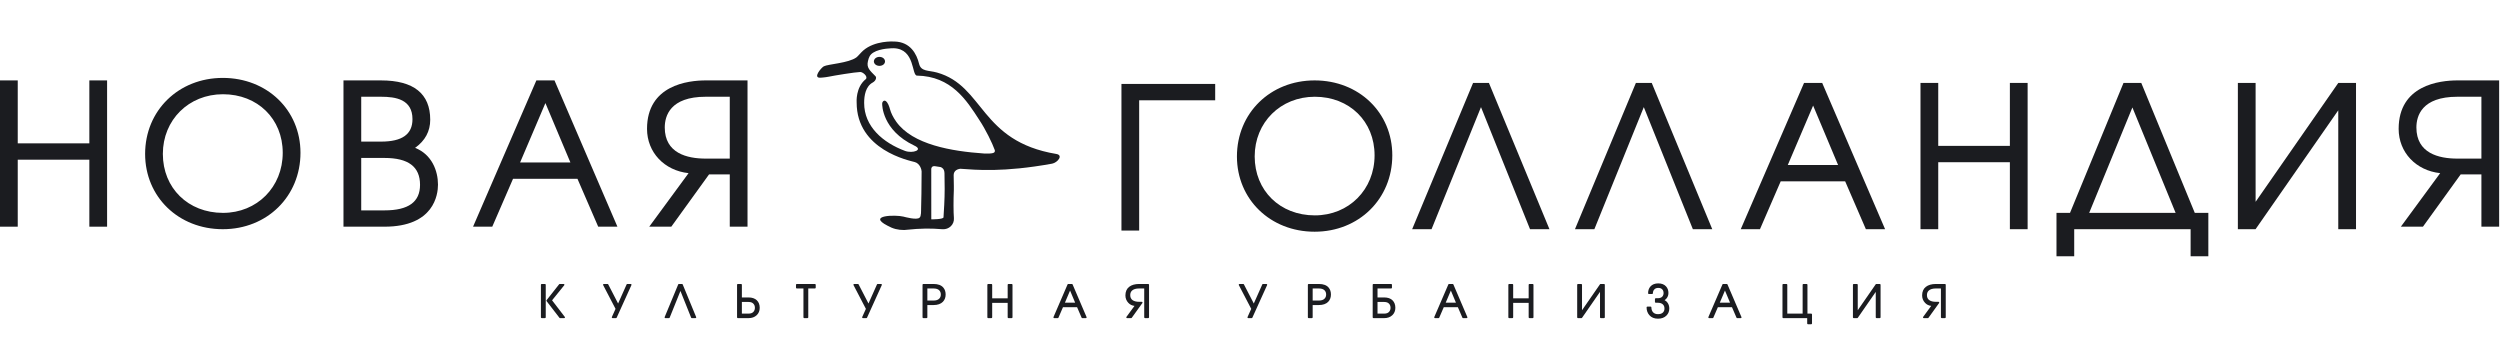
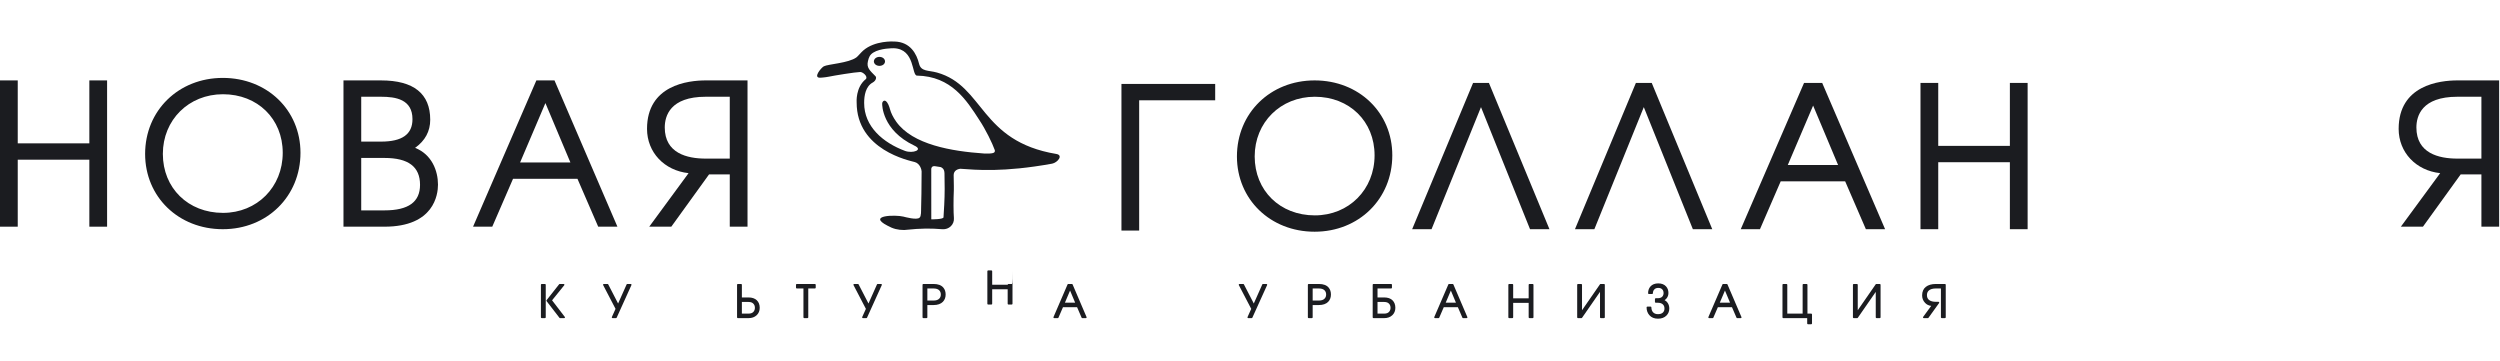
<svg xmlns="http://www.w3.org/2000/svg" id="Layer_1" x="0px" y="0px" width="375px" height="54.166px" viewBox="0 0 375 54.166" preserveAspectRatio="xMidYMid meet" xml:space="preserve">
  <g>
    <path fill="#1B1C20" d="M33.421,11.686c-6.645,0-11.654,4.903-11.654,11.404c0,6.437,5.01,11.29,11.654,11.29 c6.642,0,11.651-4.929,11.651-11.464C45.072,16.513,40.064,11.686,33.421,11.686z M33.449,31.931c-5.227,0-9.021-3.719-9.021-8.841 c0-5.105,3.878-8.955,9.021-8.955c5.193,0,8.961,3.693,8.961,8.781C42.411,28.056,38.559,31.931,33.449,31.931z" />
    <path fill="#1B1C20" d="M62.264,22.179c1.506-1.074,2.27-2.489,2.27-4.215c0-3.916-2.484-5.902-7.379-5.902h-5.634v21.941h6.157 c7.441,0,8.02-4.828,8.02-6.309C65.697,25.631,64.783,23.17,62.264,22.179z M57.155,14.512c2.196,0,4.716,0.381,4.716,3.365 c0,2.265-1.543,3.364-4.716,3.364h-2.972v-6.729H57.155z M57.677,31.556h-3.494v-7.863h3.494c3.586,0,5.329,1.319,5.329,4.031 C63.006,30.301,61.264,31.556,57.677,31.556z" />
    <path fill="#1B1C20" d="M83.175,12.061h-2.72l-9.496,21.941h2.881l3.114-7.181h9.665l3.111,7.181h2.882L83.24,12.215L83.175,12.061 z M85.559,24.369h-7.545l3.797-8.908L85.559,24.369z" />
    <path fill="#1B1C20" d="M197.193,12.061c-6.644,0-11.653,4.903-11.653,11.405c0,6.438,5.012,11.291,11.653,11.291 c6.643,0,11.652-4.928,11.652-11.462C208.846,16.89,203.836,12.061,197.193,12.061z M197.223,32.306c-5.227,0-9.02-3.718-9.02-8.84 c0-5.105,3.877-8.954,9.02-8.954c5.192,0,8.963,3.692,8.963,8.783C206.186,28.433,202.331,32.306,197.223,32.306z" />
    <polygon fill="#1B1C20" points="247.762,12.438 245.384,12.438 236.245,34.38 239.154,34.38 246.57,16.066 253.865,34.22 253.93,34.38 256.839,34.38 247.825,12.596 " />
    <polygon fill="#1B1C20" points="223.339,12.438 220.962,12.438 211.823,34.38 214.732,34.38 222.148,16.066 229.441,34.22 229.507,34.38 232.418,34.38 223.402,12.596 " />
    <path fill="#1B1C20" d="M273.331,12.438h-2.724l-9.494,21.941h2.882l3.11-7.181h9.668l3.108,7.181h2.882l-9.369-21.787 L273.331,12.438z M275.712,24.747h-7.543l3.799-8.909L275.712,24.747z" />
    <polygon fill="#1B1C20" points="301.482,21.881 290.736,21.881 290.736,12.438 288.074,12.438 288.074,34.38 290.736,34.38 290.736,24.332 301.482,24.332 301.482,34.38 304.143,34.38 304.143,12.438 301.482,12.438 " />
-     <path fill="#1B1C20" d="M321.191,12.438h-2.664l-8.025,19.493h-2.029v6.504h2.659V34.38h17.46v4.055h2.659v-6.504h-2.034 L321.191,12.438z M326.343,31.931h-12.966l6.482-15.813L326.343,31.931z" />
-     <polygon fill="#1B1C20" points="338.341,30.272 338.341,12.438 335.68,12.438 335.68,34.379 338.335,34.379 350.74,16.547 350.74,34.379 353.402,34.379 353.402,12.438 350.744,12.438 " />
    <polygon fill="#1B1C20" points="13.402,21.503 2.661,21.503 2.661,12.061 0,12.061 0,34.002 2.661,34.002 2.661,23.953 13.402,23.953 13.402,34.002 16.064,34.002 16.064,12.061 13.402,12.061 " />
    <path fill="#1B1C20" d="M158.445,23.094c-11.501-1.917-10.78-10.215-17.89-12.211c-1.267-0.357-2.401-0.12-2.694-1.315 c-0.356-1.464-1.297-3.277-3.676-3.339c-0.192-0.01-2.958-0.174-4.706,1.354c-0.354,0.312-0.786,0.854-1.012,1.021 c-1.171,0.866-4.252,1.003-4.899,1.345c-0.398,0.223-1.709,1.78-0.496,1.706c0.025-0.001,0.693-0.039,1.255-0.154 c0.783-0.166,3.958-0.682,4.686-0.7c0.375-0.044,1.234,0.67,0.863,1.063c-1.563,1.244-1.378,3.478-1.378,3.504 c-0.008,7.148,7.943,8.722,8.727,8.944c0.783,0.223,1.018,1.153,1.018,1.395c0.005,1.819-0.053,5.229-0.077,5.595 c-0.012,0.223,0.045,1.162-0.238,1.352c-0.415,0.391-2.163-0.1-2.434-0.166c-1.132-0.281-5.468-0.229-2.379,1.359 c0.854,0.478,1.575,0.654,2.514,0.654c2.817-0.292,4.003-0.243,5.731-0.118c0.998,0.077,1.806-0.714,1.726-1.675 c-0.074-0.869-0.076-2.766-0.01-4.213c0.003-0.107,0.008-0.819-0.027-2.246c0.02-0.711,0.645-0.882,0.969-0.936 c2.41,0.168,6.466,0.565,13.795-0.763C158.623,24.399,159.554,23.28,158.445,23.094z M141.636,30.704 c-0.045,0.813-0.112,1.865-0.11,1.898c-0.039,0.318-1.824,0.299-1.832,0.299c-0.008-0.002-0.004-5.634-0.004-7.566 c0,0,0.013-0.462,0.523-0.41l0.883,0.136c0.206,0.085,0.563,0.253,0.578,0.936C141.711,27.563,141.72,29.136,141.636,30.704z M147.593,23.025c-4.84-0.335-10.686-1.32-13.151-4.76c-0.498-0.692-0.802-1.366-0.931-1.846c-0.135-0.471-0.316-1.03-0.655-1.263 c-0.261-0.177-0.539,0.099-0.53,0.414c-0.002,0.099-0.042,3.954,4.814,6.266c1.435,0.648-0.237,1.22-1.377,0.803 c-3.292-1.222-6.151-3.641-6.14-7.205c0-1.1,0.219-2.489,1.303-3.065c0.468-0.271,0.572-0.726,0.411-0.919 c-0.886-0.903-1.379-1.29-1.143-2.284c0.137-0.582,0.287-0.956,0.802-1.279c1.069-0.667,2.939-0.655,3.083-0.652 c3.215,0.124,2.642,4.091,3.468,4.107c5.166,0.096,7.44,3.7,9.335,6.635c0.966,1.447,1.961,3.493,2.341,4.551 C149.27,22.898,149.139,23.085,147.593,23.025z" />
    <path fill="#1B1C20" d="M131.913,8.532c-0.418,0-0.815,0.254-0.833,0.681c0.018,0.416,0.415,0.667,0.833,0.667 c0.432,0,0.829-0.251,0.841-0.667C132.741,8.786,132.344,8.532,131.913,8.532z" />
    <path fill="#1B1C20" d="M97.054,19.326c0,3.527,2.593,6.257,6.231,6.647l-5.9,8.031h3.309l5.664-7.845h3.107v7.845h2.663V12.061 h-6.273C103.21,12.061,97.054,12.769,97.054,19.326z M105.855,14.512h3.61v9.279h-3.61c-2.801,0-6.141-0.811-6.141-4.668 C99.715,17.401,100.512,14.512,105.855,14.512z" />
    <path fill="#1B1C20" d="M368.602,12.061c-2.646,0-8.805,0.708-8.805,7.265c0,3.527,2.594,6.257,6.23,6.647l-5.9,8.031h3.313 l5.662-7.845h3.109v7.845h2.661V12.061H368.602z M368.602,14.512h3.609v9.279h-3.609c-2.803,0-6.143-0.811-6.143-4.668 C362.459,17.401,363.258,14.512,368.602,14.512z" />
    <polygon fill="#1B1C20" points="168.218,34.584 170.875,34.584 170.875,15.044 182.278,15.044 182.278,12.59 168.218,12.59 " />
  </g>
  <g>
    <path fill="#1B1C20" d="M82.811,45.046l1.826-2.26c0.028-0.035,0.034-0.083,0.014-0.124s-0.061-0.066-0.106-0.066h-0.581 c-0.036,0-0.069,0.019-0.093,0.045l-1.883,2.385c-0.033,0.042-0.033,0.103,0,0.144l1.936,2.507 c0.022,0.026,0.056,0.045,0.093,0.045h0.607c0.001,0,0.004,0,0.005,0c0.065,0,0.119-0.052,0.119-0.114 c0-0.039-0.019-0.073-0.048-0.097L82.811,45.046z" />
    <path fill="#1B1C20" d="M81.744,42.596h-0.49c-0.065,0-0.117,0.052-0.117,0.118v4.889c0,0.066,0.052,0.116,0.117,0.116h0.49 c0.065,0,0.117-0.052,0.117-0.116v-4.889C81.861,42.647,81.809,42.596,81.744,42.596z" />
    <path fill="#1B1C20" d="M94.607,42.596h-0.509c-0.046,0-0.088,0.028-0.106,0.069l-1.276,2.861l-1.48-2.867 c-0.02-0.039-0.061-0.063-0.104-0.063h-0.554c-0.041,0-0.079,0.021-0.101,0.056c-0.021,0.034-0.023,0.079-0.003,0.114l1.857,3.563 l-0.552,1.223c-0.017,0.037-0.013,0.079,0.009,0.113c0.022,0.032,0.06,0.053,0.098,0.053h0.508c0.046,0,0.087-0.024,0.107-0.067 l2.214-4.89c0.017-0.035,0.014-0.078-0.009-0.11C94.685,42.616,94.648,42.596,94.607,42.596z" />
-     <path fill="#1B1C20" d="M102.407,42.669c-0.019-0.044-0.062-0.073-0.109-0.073h-0.462c-0.047,0-0.09,0.029-0.108,0.073 l-2.028,4.889c-0.015,0.035-0.011,0.077,0.01,0.109c0.022,0.033,0.058,0.052,0.098,0.052h0.534c0.048,0,0.091-0.028,0.109-0.071 l1.615-4.005l1.603,4.005c0.018,0.043,0.06,0.071,0.109,0.071h0.535c0.002,0,0.005,0,0.007,0c0.065,0,0.117-0.052,0.117-0.116 c0-0.029-0.011-0.056-0.027-0.074L102.407,42.669z" />
    <path fill="#1B1C20" d="M112.287,44.617h-1.005v-1.903c0-0.066-0.052-0.118-0.117-0.118h-0.49c-0.065,0-0.117,0.054-0.117,0.118 v4.889c0,0.066,0.052,0.116,0.117,0.116h1.612c0.492,0,0.896-0.143,1.203-0.427c0.31-0.286,0.468-0.663,0.468-1.122 c0-0.479-0.151-0.86-0.447-1.139C113.216,44.758,112.805,44.617,112.287,44.617z M112.294,47.042h-1.012v-1.747h1.012 c0.349,0,0.597,0.101,0.761,0.313c0.12,0.15,0.18,0.337,0.18,0.562c0,0.219-0.063,0.409-0.187,0.568 C112.886,46.942,112.638,47.042,112.294,47.042z" />
    <path fill="#1B1C20" d="M122.239,42.596h-2.723c-0.065,0-0.117,0.054-0.117,0.118v0.442c0,0.066,0.054,0.116,0.117,0.116h1v4.33 c0,0.066,0.052,0.116,0.117,0.116h0.49c0.064,0,0.117-0.052,0.117-0.116v-4.33h1c0.065,0,0.117-0.052,0.117-0.116v-0.442 C122.354,42.647,122.302,42.596,122.239,42.596z" />
    <path fill="#1B1C20" d="M132.162,42.596h-0.508c-0.046,0-0.088,0.028-0.108,0.069l-1.274,2.861l-1.481-2.867 c-0.02-0.039-0.059-0.063-0.103-0.063h-0.556c-0.041,0-0.079,0.021-0.101,0.056c-0.021,0.034-0.022,0.079-0.003,0.114l1.857,3.563 l-0.552,1.223c-0.017,0.037-0.013,0.079,0.009,0.113c0.022,0.032,0.058,0.053,0.098,0.053h0.508c0.046,0,0.088-0.024,0.108-0.067 l2.213-4.89c0.017-0.035,0.014-0.078-0.008-0.11C132.238,42.616,132.202,42.596,132.162,42.596z" />
    <path fill="#1B1C20" d="M140.043,42.596h-1.545c-0.065,0-0.117,0.054-0.117,0.118v4.889c0,0.066,0.052,0.116,0.117,0.116h0.488 c0.065,0,0.117-0.052,0.117-0.116v-1.846h0.94c0.607,0,1.075-0.165,1.394-0.492c0.271-0.282,0.409-0.646,0.409-1.087 c0-0.409-0.111-0.75-0.33-1.018C141.21,42.785,140.715,42.596,140.043,42.596z M140.05,45.081h-0.947v-1.809h0.947 c0.375,0,0.658,0.094,0.841,0.282c0.155,0.159,0.231,0.365,0.231,0.626c0,0.257-0.077,0.459-0.239,0.619 C140.702,44.986,140.421,45.081,140.05,45.081z" />
-     <path fill="#1B1C20" d="M151.757,42.596h-0.49c-0.065,0-0.117,0.054-0.117,0.118v2.035h-2.322v-2.035 c0-0.066-0.053-0.118-0.118-0.118h-0.489c-0.065,0-0.118,0.054-0.118,0.118v4.889c0,0.066,0.053,0.116,0.118,0.116h0.489 c0.065,0,0.118-0.052,0.118-0.116v-2.175h2.322v2.175c0,0.066,0.052,0.116,0.117,0.116h0.49c0.064,0,0.117-0.052,0.117-0.116 v-4.889C151.875,42.647,151.822,42.596,151.757,42.596z" />
+     <path fill="#1B1C20" d="M151.757,42.596h-0.49c-0.065,0-0.117,0.054-0.117,0.118h-2.322v-2.035 c0-0.066-0.053-0.118-0.118-0.118h-0.489c-0.065,0-0.118,0.054-0.118,0.118v4.889c0,0.066,0.053,0.116,0.118,0.116h0.489 c0.065,0,0.118-0.052,0.118-0.116v-2.175h2.322v2.175c0,0.066,0.052,0.116,0.117,0.116h0.49c0.064,0,0.117-0.052,0.117-0.116 v-4.889C151.875,42.647,151.822,42.596,151.757,42.596z" />
    <path fill="#1B1C20" d="M160.891,42.668c-0.019-0.043-0.061-0.072-0.109-0.072h-0.541c-0.047,0-0.089,0.028-0.108,0.071 l-2.108,4.889c-0.016,0.036-0.012,0.077,0.009,0.111c0.022,0.031,0.059,0.052,0.099,0.052h0.528c0.046,0,0.089-0.026,0.108-0.069 l0.676-1.567h2.119l0.676,1.567c0.019,0.043,0.061,0.069,0.107,0.069h0.528c0.002,0,0.004,0,0.006,0 c0.065,0,0.117-0.052,0.117-0.116c0-0.029-0.011-0.057-0.028-0.076L160.891,42.668z M161.273,45.403h-1.536l0.773-1.82 L161.273,45.403z" />
-     <path fill="#1B1C20" d="M172.239,42.596h-1.368c-0.627,0-1.131,0.146-1.495,0.428c-0.375,0.29-0.565,0.724-0.565,1.289 c0,0.429,0.149,0.803,0.439,1.113c0.245,0.262,0.555,0.414,0.923,0.457l-1.207,1.65c-0.026,0.034-0.03,0.081-0.01,0.122 c0.02,0.039,0.061,0.063,0.105,0.063h0.608c0.038,0,0.073-0.019,0.095-0.048l1.592-2.214c0.026-0.035,0.03-0.083,0.01-0.121 s-0.061-0.064-0.104-0.064h-0.391c-0.431,0-0.767-0.089-1-0.261c-0.226-0.168-0.335-0.412-0.335-0.747 c0-0.276,0.085-0.497,0.261-0.668c0.223-0.213,0.585-0.325,1.074-0.325h0.762v4.33c0,0.066,0.052,0.116,0.117,0.116h0.489 c0.065,0,0.117-0.053,0.117-0.116v-4.887C172.356,42.647,172.304,42.596,172.239,42.596z" />
    <path fill="#1B1C20" d="M189.959,42.596h-0.509c-0.046,0-0.088,0.028-0.107,0.069l-1.273,2.861l-1.481-2.867 c-0.02-0.039-0.061-0.063-0.105-0.063h-0.554c-0.041,0-0.08,0.021-0.101,0.056s-0.022,0.079-0.003,0.114l1.858,3.563l-0.552,1.223 c-0.017,0.037-0.015,0.079,0.008,0.113c0.022,0.032,0.06,0.053,0.098,0.053h0.509c0.046,0,0.088-0.024,0.106-0.067l2.215-4.89 c0.017-0.035,0.013-0.078-0.009-0.11C190.035,42.616,189.999,42.596,189.959,42.596z" />
    <path fill="#1B1C20" d="M197.842,42.596h-1.547c-0.065,0-0.116,0.054-0.116,0.118v4.889c0,0.066,0.053,0.116,0.116,0.116h0.488 c0.065,0,0.117-0.052,0.117-0.116v-1.846h0.939c0.606,0,1.074-0.165,1.394-0.492c0.271-0.282,0.408-0.646,0.408-1.087 c0-0.409-0.11-0.75-0.329-1.018C199.009,42.785,198.513,42.596,197.842,42.596z M197.848,45.081H196.9v-1.809h0.947 c0.374,0,0.658,0.094,0.841,0.282c0.154,0.159,0.232,0.365,0.232,0.626c0,0.257-0.078,0.459-0.239,0.619 C198.5,44.986,198.218,45.081,197.848,45.081z" />
    <path fill="#1B1C20" d="M207.634,44.617h-1.006v-1.345h2.05c0.063,0,0.116-0.052,0.116-0.116v-0.442 c0-0.066-0.053-0.118-0.116-0.118h-2.656c-0.065,0-0.119,0.054-0.119,0.118v4.889c0,0.066,0.054,0.116,0.119,0.116h1.612 c0.49,0,0.895-0.143,1.201-0.427c0.311-0.286,0.468-0.663,0.468-1.122c0-0.472-0.146-0.852-0.435-1.132 C208.578,44.758,208.163,44.617,207.634,44.617z M207.64,47.042h-1.012v-1.747h1.012c0.348,0,0.597,0.101,0.761,0.313 c0.118,0.15,0.18,0.337,0.18,0.562c0,0.219-0.063,0.409-0.187,0.568C208.23,46.942,207.985,47.042,207.64,47.042z" />
    <path fill="#1B1C20" d="M218.008,42.668c-0.02-0.043-0.062-0.072-0.108-0.072h-0.541c-0.048,0-0.091,0.028-0.108,0.071 l-2.109,4.889c-0.015,0.036-0.01,0.077,0.011,0.111c0.022,0.031,0.058,0.052,0.097,0.052h0.528c0.046,0,0.089-0.026,0.108-0.069 l0.676-1.567h2.119l0.676,1.567c0.02,0.043,0.063,0.069,0.107,0.069h0.529c0.001,0,0.004,0,0.005,0 c0.064,0,0.117-0.052,0.117-0.116c0-0.029-0.01-0.057-0.028-0.076L218.008,42.668z M218.391,45.403h-1.535l0.772-1.82 L218.391,45.403z" />
    <path fill="#1B1C20" d="M229.904,42.596h-0.488c-0.065,0-0.116,0.054-0.116,0.118v2.035h-2.323v-2.035 c0-0.066-0.053-0.118-0.117-0.118h-0.489c-0.066,0-0.117,0.054-0.117,0.118v4.889c0,0.066,0.053,0.116,0.117,0.116h0.489 c0.064,0,0.117-0.052,0.117-0.116v-2.175h2.323v2.175c0,0.066,0.053,0.116,0.116,0.116h0.488c0.065,0,0.117-0.052,0.117-0.116 v-4.889C230.022,42.647,229.97,42.596,229.904,42.596z" />
    <path fill="#1B1C20" d="M240.608,42.596h-0.516c-0.039,0-0.075,0.021-0.097,0.052l-2.693,3.889v-3.822 c0-0.066-0.053-0.118-0.118-0.118h-0.489c-0.064,0-0.117,0.054-0.117,0.118v4.889c0,0.066,0.053,0.116,0.117,0.116h0.516 c0.039,0,0.074-0.019,0.096-0.05l2.694-3.888v3.821c0,0.064,0.052,0.114,0.116,0.114h0.488c0.065,0,0.118-0.053,0.118-0.114v-4.889 C240.726,42.647,240.673,42.596,240.608,42.596z" />
    <path fill="#1B1C20" d="M249.689,45.023c0.13-0.086,0.237-0.187,0.328-0.306c0.163-0.217,0.247-0.479,0.247-0.775 c0-0.39-0.119-0.719-0.354-0.978c-0.273-0.303-0.666-0.455-1.171-0.455c-0.503,0-0.896,0.152-1.171,0.46 c-0.235,0.264-0.354,0.605-0.354,1.018c0,0.065,0.053,0.115,0.117,0.115h0.489c0.063,0,0.117-0.052,0.117-0.115 c0-0.229,0.063-0.41,0.195-0.556c0.144-0.165,0.346-0.245,0.611-0.245c0.282,0,0.488,0.085,0.629,0.261 c0.111,0.139,0.166,0.298,0.166,0.488c0,0.216-0.058,0.392-0.174,0.534c-0.143,0.176-0.383,0.266-0.713,0.266h-0.292 c-0.064,0-0.117,0.056-0.117,0.118v0.444c0,0.064,0.053,0.115,0.117,0.115h0.292c0.354,0,0.619,0.089,0.795,0.265 c0.15,0.148,0.223,0.348,0.223,0.609c0,0.251-0.08,0.449-0.244,0.605c-0.165,0.156-0.41,0.235-0.729,0.235 c-0.337,0-0.587-0.103-0.763-0.314c-0.148-0.18-0.225-0.417-0.225-0.705c0-0.065-0.053-0.116-0.116-0.116h-0.488 c-0.065,0-0.117,0.051-0.117,0.116c0,0.464,0.14,0.856,0.413,1.167c0.307,0.353,0.744,0.53,1.298,0.53 c0.535,0,0.967-0.16,1.279-0.479c0.276-0.282,0.417-0.634,0.417-1.053c0-0.323-0.086-0.609-0.254-0.853 C250.027,45.248,249.874,45.115,249.689,45.023z" />
    <path fill="#1B1C20" d="M259.122,42.668c-0.019-0.043-0.061-0.072-0.107-0.072h-0.542c-0.045,0-0.088,0.028-0.106,0.071 l-2.107,4.889c-0.016,0.036-0.012,0.077,0.009,0.111c0.022,0.031,0.06,0.052,0.099,0.052h0.526c0.048,0,0.091-0.026,0.109-0.069 l0.676-1.567h2.119l0.676,1.567c0.019,0.043,0.061,0.069,0.107,0.069h0.528c0.001,0,0.003,0,0.005,0 c0.066,0,0.118-0.052,0.118-0.116c0-0.029-0.011-0.057-0.028-0.076L259.122,42.668z M259.507,45.403h-1.537l0.773-1.82 L259.507,45.403z" />
    <path fill="#1B1C20" d="M271.681,47.042h-0.563v-4.328c0-0.066-0.054-0.118-0.117-0.118h-0.488c-0.065,0-0.118,0.054-0.118,0.118 v4.328h-2.301v-4.328c0-0.066-0.053-0.118-0.118-0.118h-0.488c-0.065,0-0.117,0.054-0.117,0.118v4.889 c0,0.066,0.053,0.116,0.117,0.116h3.59v0.801c0,0.066,0.052,0.118,0.116,0.118h0.488c0.065,0,0.119-0.053,0.119-0.118V47.16 C271.798,47.094,271.745,47.042,271.681,47.042z" />
    <path fill="#1B1C20" d="M281.967,42.596h-0.513c-0.038,0-0.077,0.021-0.1,0.052l-2.691,3.889v-3.822 c0-0.066-0.053-0.118-0.118-0.118h-0.488c-0.063,0-0.117,0.054-0.117,0.118v4.889c0,0.066,0.054,0.116,0.117,0.116h0.517 c0.039,0,0.073-0.019,0.096-0.05l2.693-3.888v3.821c0,0.064,0.054,0.114,0.116,0.114h0.491c0.063,0,0.116-0.053,0.116-0.114v-4.889 C282.084,42.647,282.03,42.596,281.967,42.596z" />
    <path fill="#1B1C20" d="M291.745,42.596h-1.367c-0.628,0-1.13,0.146-1.496,0.428c-0.374,0.29-0.563,0.725-0.563,1.289 c0,0.429,0.146,0.803,0.439,1.113c0.243,0.262,0.554,0.414,0.923,0.457l-1.207,1.65c-0.026,0.034-0.031,0.081-0.011,0.122 c0.021,0.039,0.062,0.063,0.104,0.063h0.608c0.037,0,0.074-0.019,0.097-0.048l1.592-2.214c0.026-0.035,0.03-0.083,0.01-0.121 s-0.062-0.064-0.104-0.064h-0.393c-0.43,0-0.769-0.089-0.999-0.261c-0.228-0.168-0.336-0.412-0.336-0.747 c0-0.276,0.086-0.497,0.26-0.668c0.223-0.213,0.589-0.325,1.075-0.325h0.762v4.33c0,0.066,0.054,0.116,0.119,0.116h0.486 c0.067,0,0.118-0.053,0.118-0.116v-4.887C291.863,42.647,291.813,42.596,291.745,42.596z" />
  </g>
</svg>